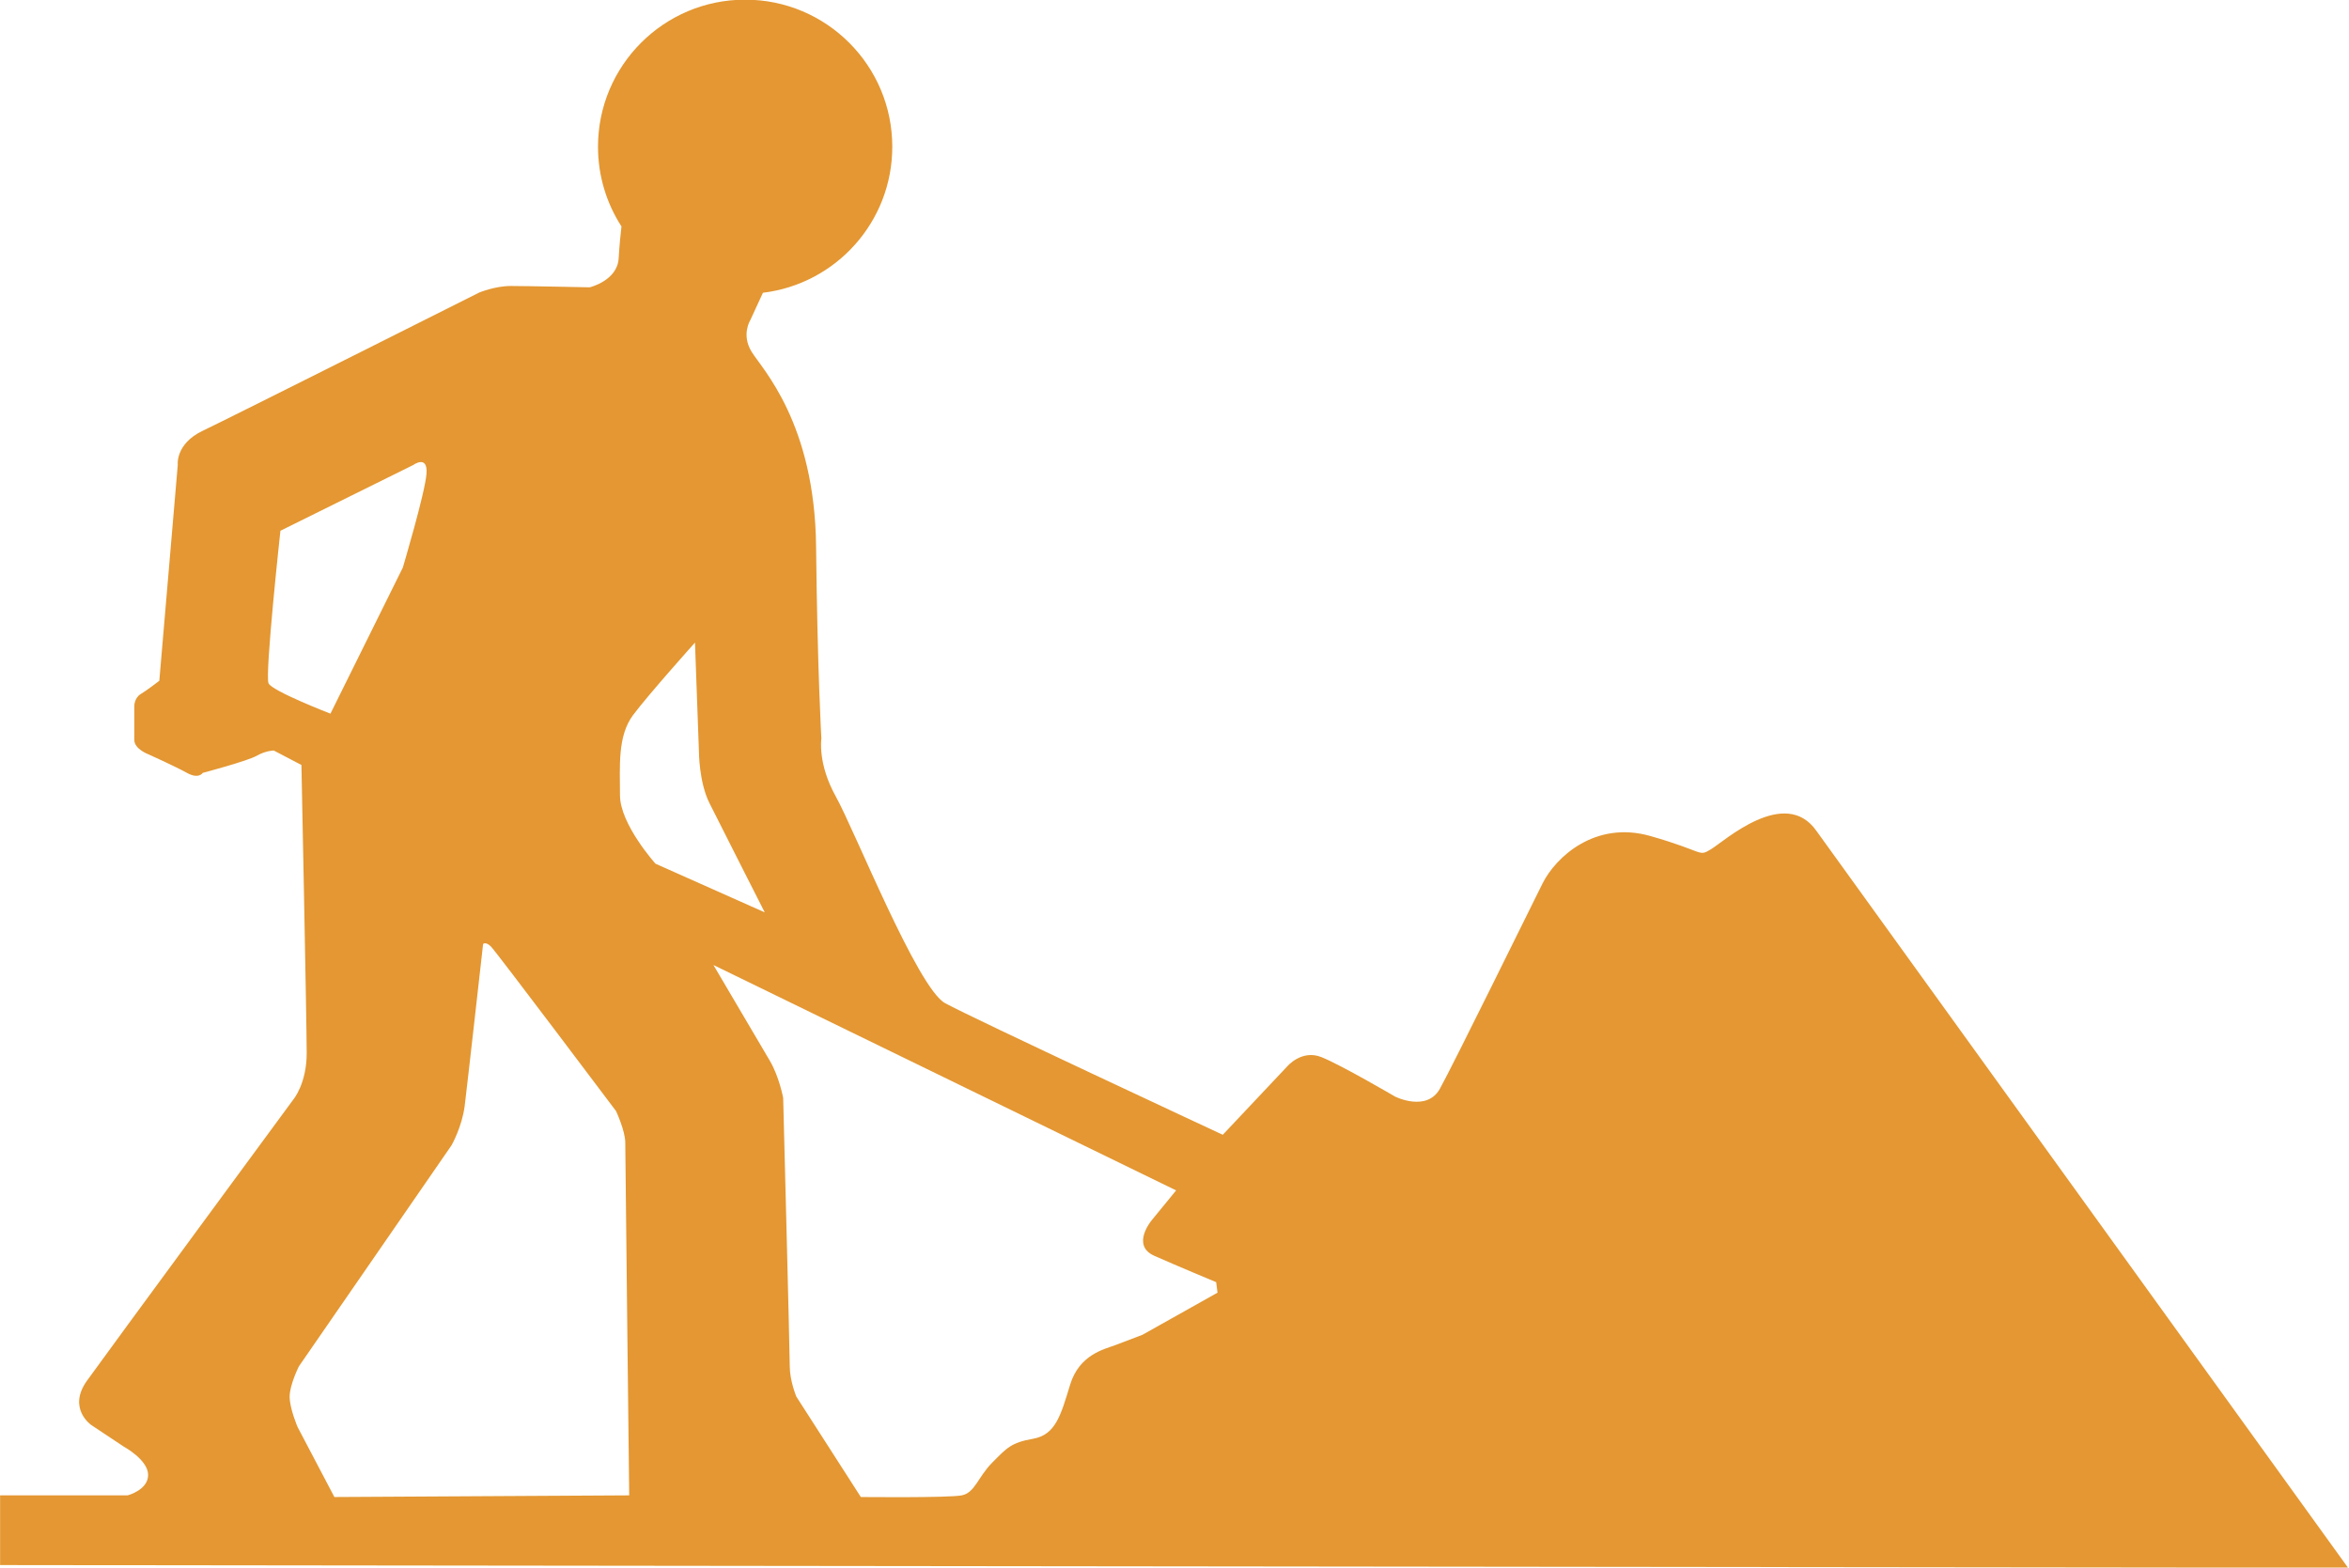
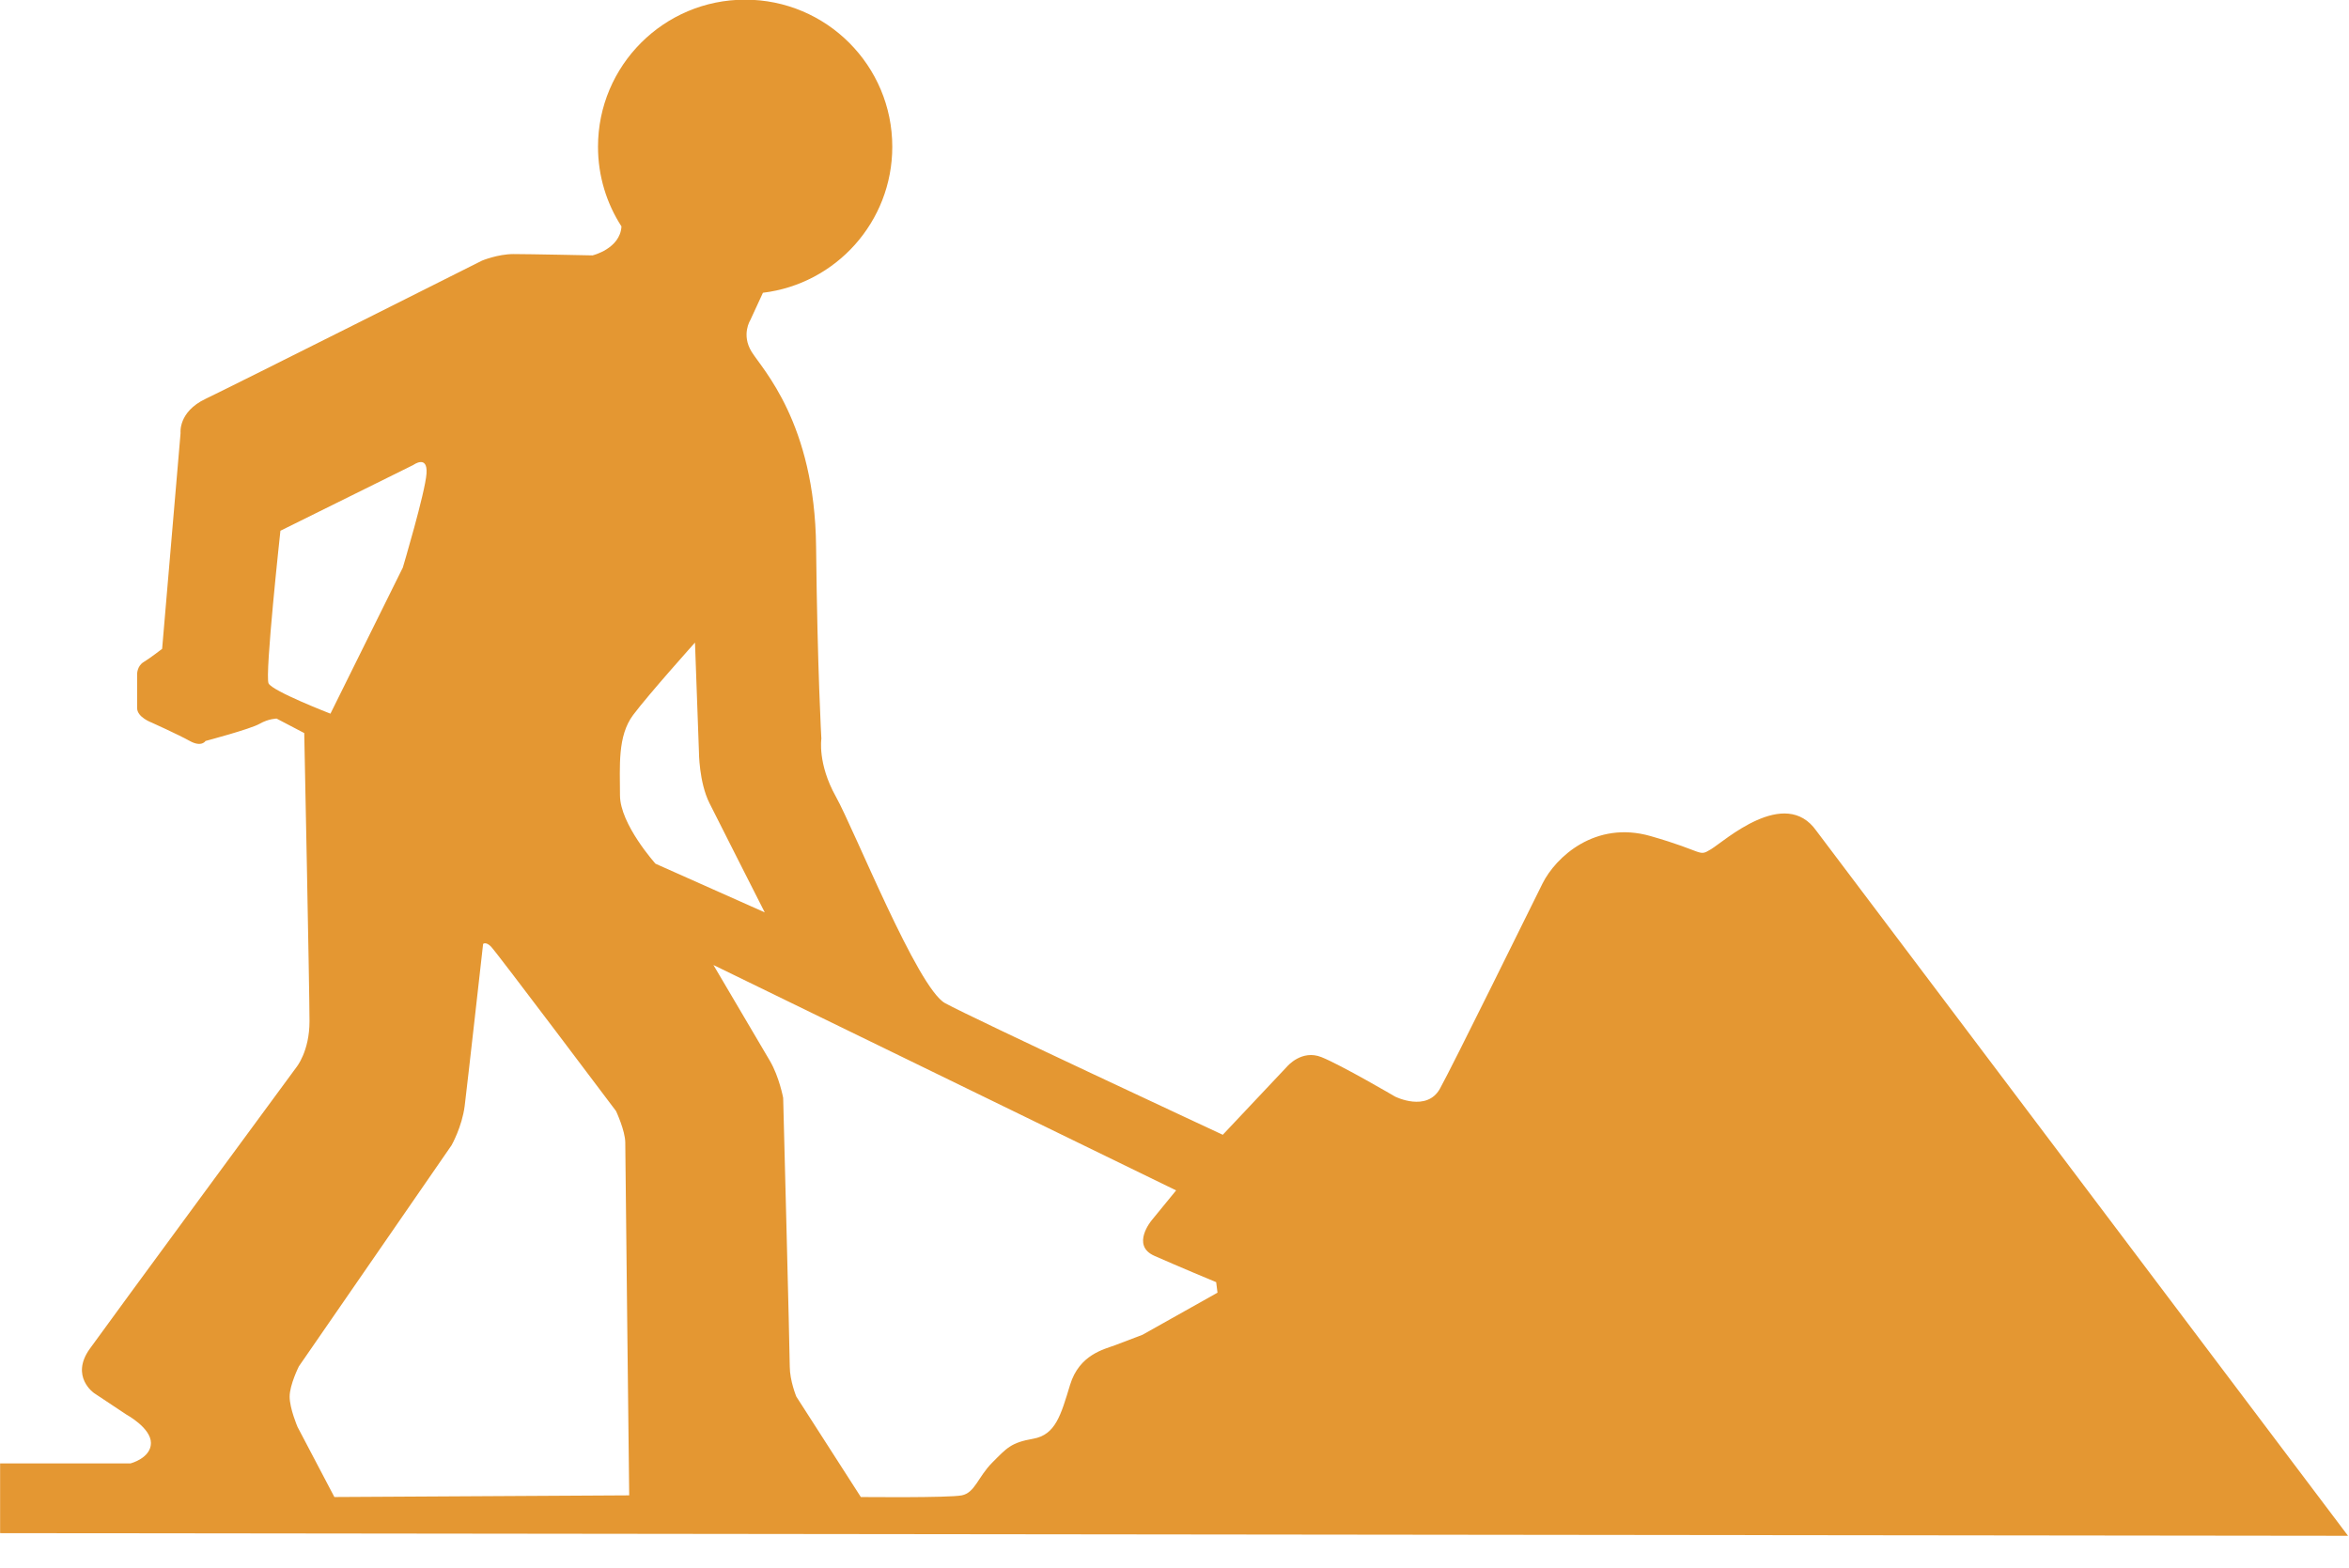
<svg xmlns="http://www.w3.org/2000/svg" fill="#e49732" height="60.2" preserveAspectRatio="xMidYMid meet" version="1" viewBox="5.4 19.6 90.2 60.2" width="90.2" zoomAndPan="magnify">
  <g id="change1_1">
-     <path d="M75.146,51.505c-1.213-1.718-3.538,0.404-4.043,0.708c-0.506,0.304-0.202,0.102-2.325-0.505 c-2.122-0.607-3.639,0.809-4.145,1.819c-0.504,1.01-3.436,6.974-3.941,7.883c-0.506,0.91-1.718,0.305-1.718,0.305 s-2.072-1.214-2.831-1.517c-0.758-0.304-1.313,0.354-1.313,0.354l-2.476,2.628c0,0-9.603-4.473-10.664-5.055 c-1.061-0.58-3.487-6.67-4.194-7.934s-0.556-2.224-0.556-2.224s-0.152-2.628-0.203-7.379c-0.05-4.75-2.072-6.822-2.476-7.479 c-0.404-0.657-0.051-1.212-0.051-1.212l0.486-1.054c2.798-0.337,4.967-2.718,4.967-5.607c0-3.12-2.53-5.649-5.65-5.649 c-3.121,0-5.65,2.53-5.65,5.649c0,1.128,0.332,2.178,0.901,3.06c-0.033,0.288-0.079,0.731-0.108,1.226 c-0.05,0.859-1.112,1.112-1.112,1.112s-2.425-0.051-3.032-0.051c-0.607,0-1.213,0.253-1.213,0.253s-9.552,4.801-10.613,5.307 c-1.061,0.505-0.96,1.313-0.96,1.313l-0.708,8.288c0,0-0.455,0.354-0.708,0.506c-0.252,0.151-0.252,0.455-0.252,0.455 s0,0.96,0,1.314s0.556,0.556,0.556,0.556s1.011,0.455,1.465,0.707c0.455,0.253,0.606,0,0.606,0s1.718-0.455,2.072-0.657 c0.354-0.202,0.657-0.202,0.657-0.202l1.061,0.556c0,0,0.202,9.905,0.202,11.067c0,1.163-0.505,1.769-0.505,1.769 s-7.177,9.754-7.935,10.814c-0.758,1.062,0.167,1.697,0.167,1.697l1.249,0.83c0,0,0.935,0.506,0.935,1.087s-0.783,0.784-0.783,0.784 H5.404v2.678l90.159,0.102L75.146,51.505z M15.713,45.845c-0.151-0.303,0.455-5.862,0.455-5.862l5.104-2.527 c0,0,0.556-0.404,0.506,0.329c-0.051,0.733-0.91,3.613-0.91,3.613l-2.779,5.61C18.089,47.007,15.865,46.148,15.713,45.845z M18.24,77.092l-1.415-2.693c0,0-0.303-0.707-0.303-1.162s0.354-1.162,0.354-1.162l5.862-8.49c0,0,0.404-0.708,0.506-1.516 c0.101-0.809,0.707-6.217,0.707-6.217s0.102-0.102,0.304,0.102c0.202,0.201,4.801,6.316,4.801,6.316s0.354,0.758,0.354,1.213 s0.151,13.545,0.151,13.545L18.24,77.092z M29.207,50.141c0-1.112-0.101-2.274,0.505-3.083c0.607-0.809,2.375-2.78,2.375-2.78 l0.152,4.195c0,0,0,1.162,0.404,1.971c0.404,0.809,2.123,4.195,2.123,4.195l-4.195-1.869C30.571,52.77,29.207,51.253,29.207,50.141z M49.271,70.861c0,0-0.657,0.252-1.062,0.404c-0.404,0.151-1.364,0.354-1.718,1.516c-0.354,1.162-0.557,1.92-1.416,2.072 c-0.859,0.151-1.011,0.354-1.566,0.909c-0.556,0.557-0.67,1.163-1.175,1.265c-0.505,0.101-3.879,0.064-3.879,0.064l-2.476-3.855 c0,0-0.253-0.607-0.253-1.162c0-0.557-0.253-10.311-0.253-10.311s-0.151-0.808-0.505-1.414c-0.354-0.606-2.173-3.689-2.173-3.689 l17.767,8.656l-0.938,1.147c0,0-0.809,0.961,0.101,1.365S52.1,68.84,52.1,68.84l0.051,0.404L49.271,70.861z" />
+     <path d="M75.146,51.505c-1.213-1.718-3.538,0.404-4.043,0.708c-0.506,0.304-0.202,0.102-2.325-0.505 c-2.122-0.607-3.639,0.809-4.145,1.819c-0.504,1.01-3.436,6.974-3.941,7.883c-0.506,0.91-1.718,0.305-1.718,0.305 s-2.072-1.214-2.831-1.517c-0.758-0.304-1.313,0.354-1.313,0.354l-2.476,2.628c0,0-9.603-4.473-10.664-5.055 c-1.061-0.58-3.487-6.67-4.194-7.934s-0.556-2.224-0.556-2.224s-0.152-2.628-0.203-7.379c-0.05-4.75-2.072-6.822-2.476-7.479 c-0.404-0.657-0.051-1.212-0.051-1.212l0.486-1.054c2.798-0.337,4.967-2.718,4.967-5.607c0-3.12-2.53-5.649-5.65-5.649 c-3.121,0-5.65,2.53-5.65,5.649c0,1.128,0.332,2.178,0.901,3.06c-0.05,0.859-1.112,1.112-1.112,1.112s-2.425-0.051-3.032-0.051c-0.607,0-1.213,0.253-1.213,0.253s-9.552,4.801-10.613,5.307 c-1.061,0.505-0.96,1.313-0.96,1.313l-0.708,8.288c0,0-0.455,0.354-0.708,0.506c-0.252,0.151-0.252,0.455-0.252,0.455 s0,0.96,0,1.314s0.556,0.556,0.556,0.556s1.011,0.455,1.465,0.707c0.455,0.253,0.606,0,0.606,0s1.718-0.455,2.072-0.657 c0.354-0.202,0.657-0.202,0.657-0.202l1.061,0.556c0,0,0.202,9.905,0.202,11.067c0,1.163-0.505,1.769-0.505,1.769 s-7.177,9.754-7.935,10.814c-0.758,1.062,0.167,1.697,0.167,1.697l1.249,0.83c0,0,0.935,0.506,0.935,1.087s-0.783,0.784-0.783,0.784 H5.404v2.678l90.159,0.102L75.146,51.505z M15.713,45.845c-0.151-0.303,0.455-5.862,0.455-5.862l5.104-2.527 c0,0,0.556-0.404,0.506,0.329c-0.051,0.733-0.91,3.613-0.91,3.613l-2.779,5.61C18.089,47.007,15.865,46.148,15.713,45.845z M18.24,77.092l-1.415-2.693c0,0-0.303-0.707-0.303-1.162s0.354-1.162,0.354-1.162l5.862-8.49c0,0,0.404-0.708,0.506-1.516 c0.101-0.809,0.707-6.217,0.707-6.217s0.102-0.102,0.304,0.102c0.202,0.201,4.801,6.316,4.801,6.316s0.354,0.758,0.354,1.213 s0.151,13.545,0.151,13.545L18.24,77.092z M29.207,50.141c0-1.112-0.101-2.274,0.505-3.083c0.607-0.809,2.375-2.78,2.375-2.78 l0.152,4.195c0,0,0,1.162,0.404,1.971c0.404,0.809,2.123,4.195,2.123,4.195l-4.195-1.869C30.571,52.77,29.207,51.253,29.207,50.141z M49.271,70.861c0,0-0.657,0.252-1.062,0.404c-0.404,0.151-1.364,0.354-1.718,1.516c-0.354,1.162-0.557,1.92-1.416,2.072 c-0.859,0.151-1.011,0.354-1.566,0.909c-0.556,0.557-0.67,1.163-1.175,1.265c-0.505,0.101-3.879,0.064-3.879,0.064l-2.476-3.855 c0,0-0.253-0.607-0.253-1.162c0-0.557-0.253-10.311-0.253-10.311s-0.151-0.808-0.505-1.414c-0.354-0.606-2.173-3.689-2.173-3.689 l17.767,8.656l-0.938,1.147c0,0-0.809,0.961,0.101,1.365S52.1,68.84,52.1,68.84l0.051,0.404L49.271,70.861z" />
  </g>
</svg>